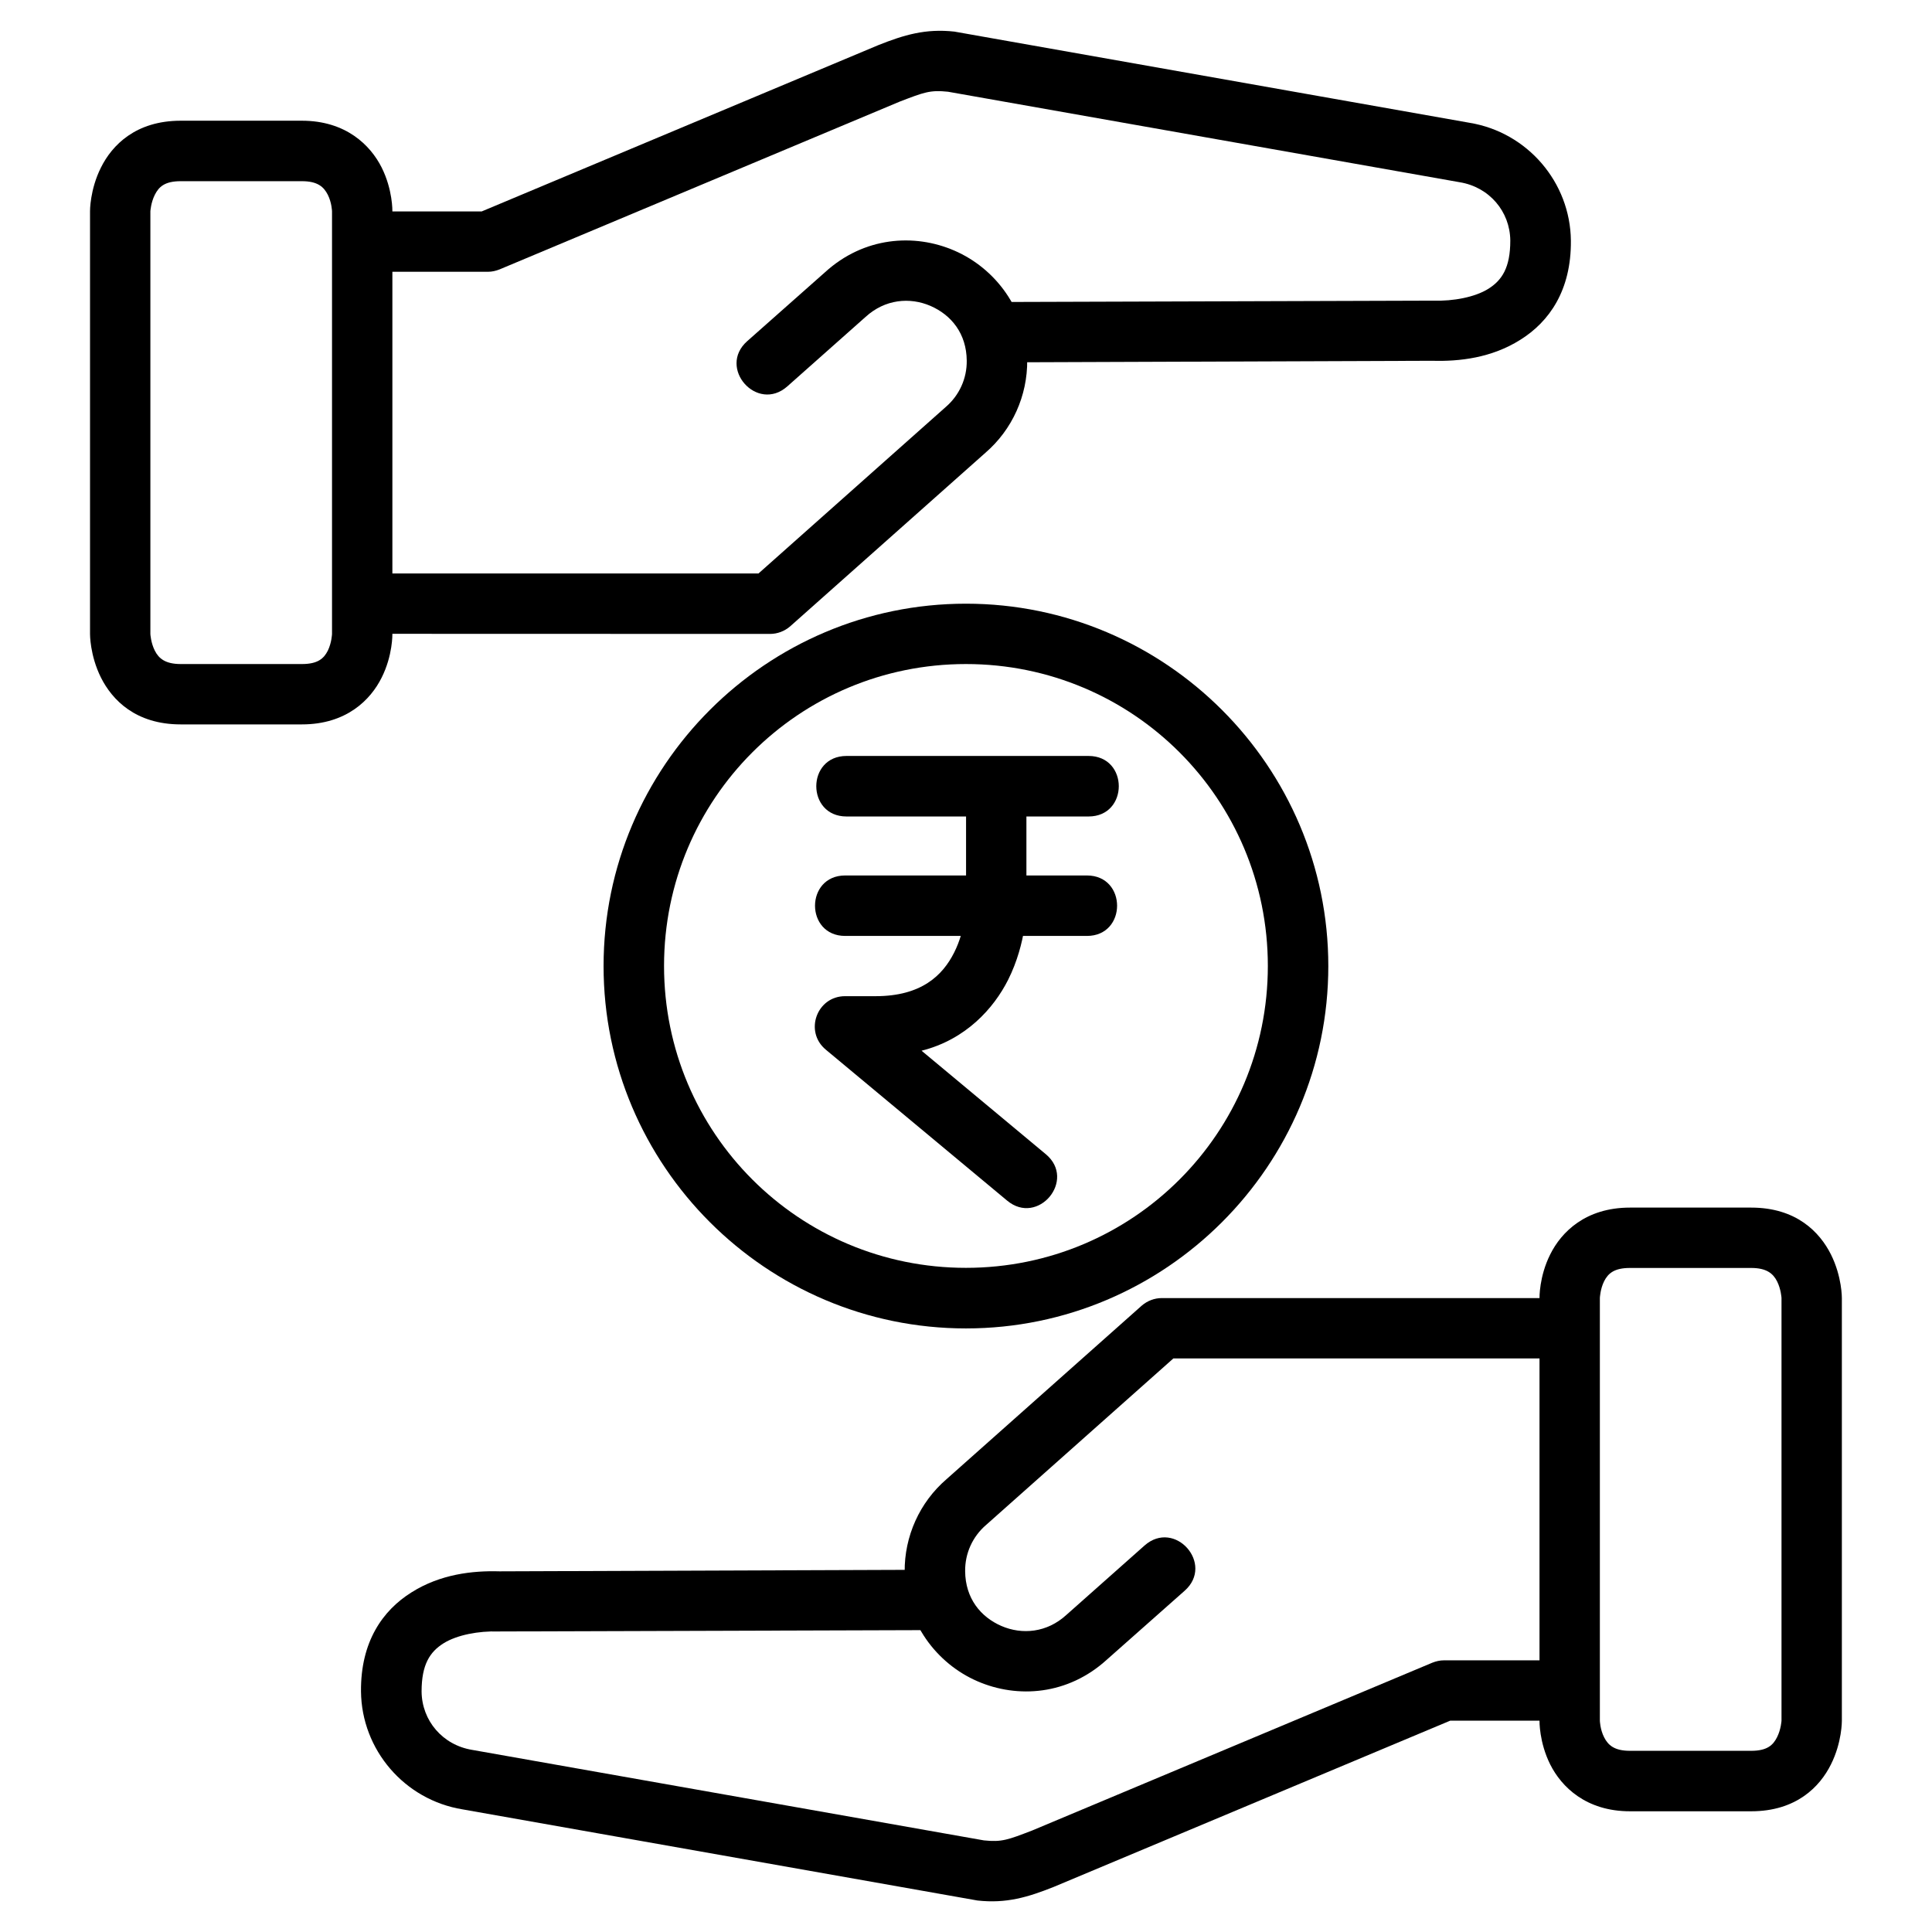
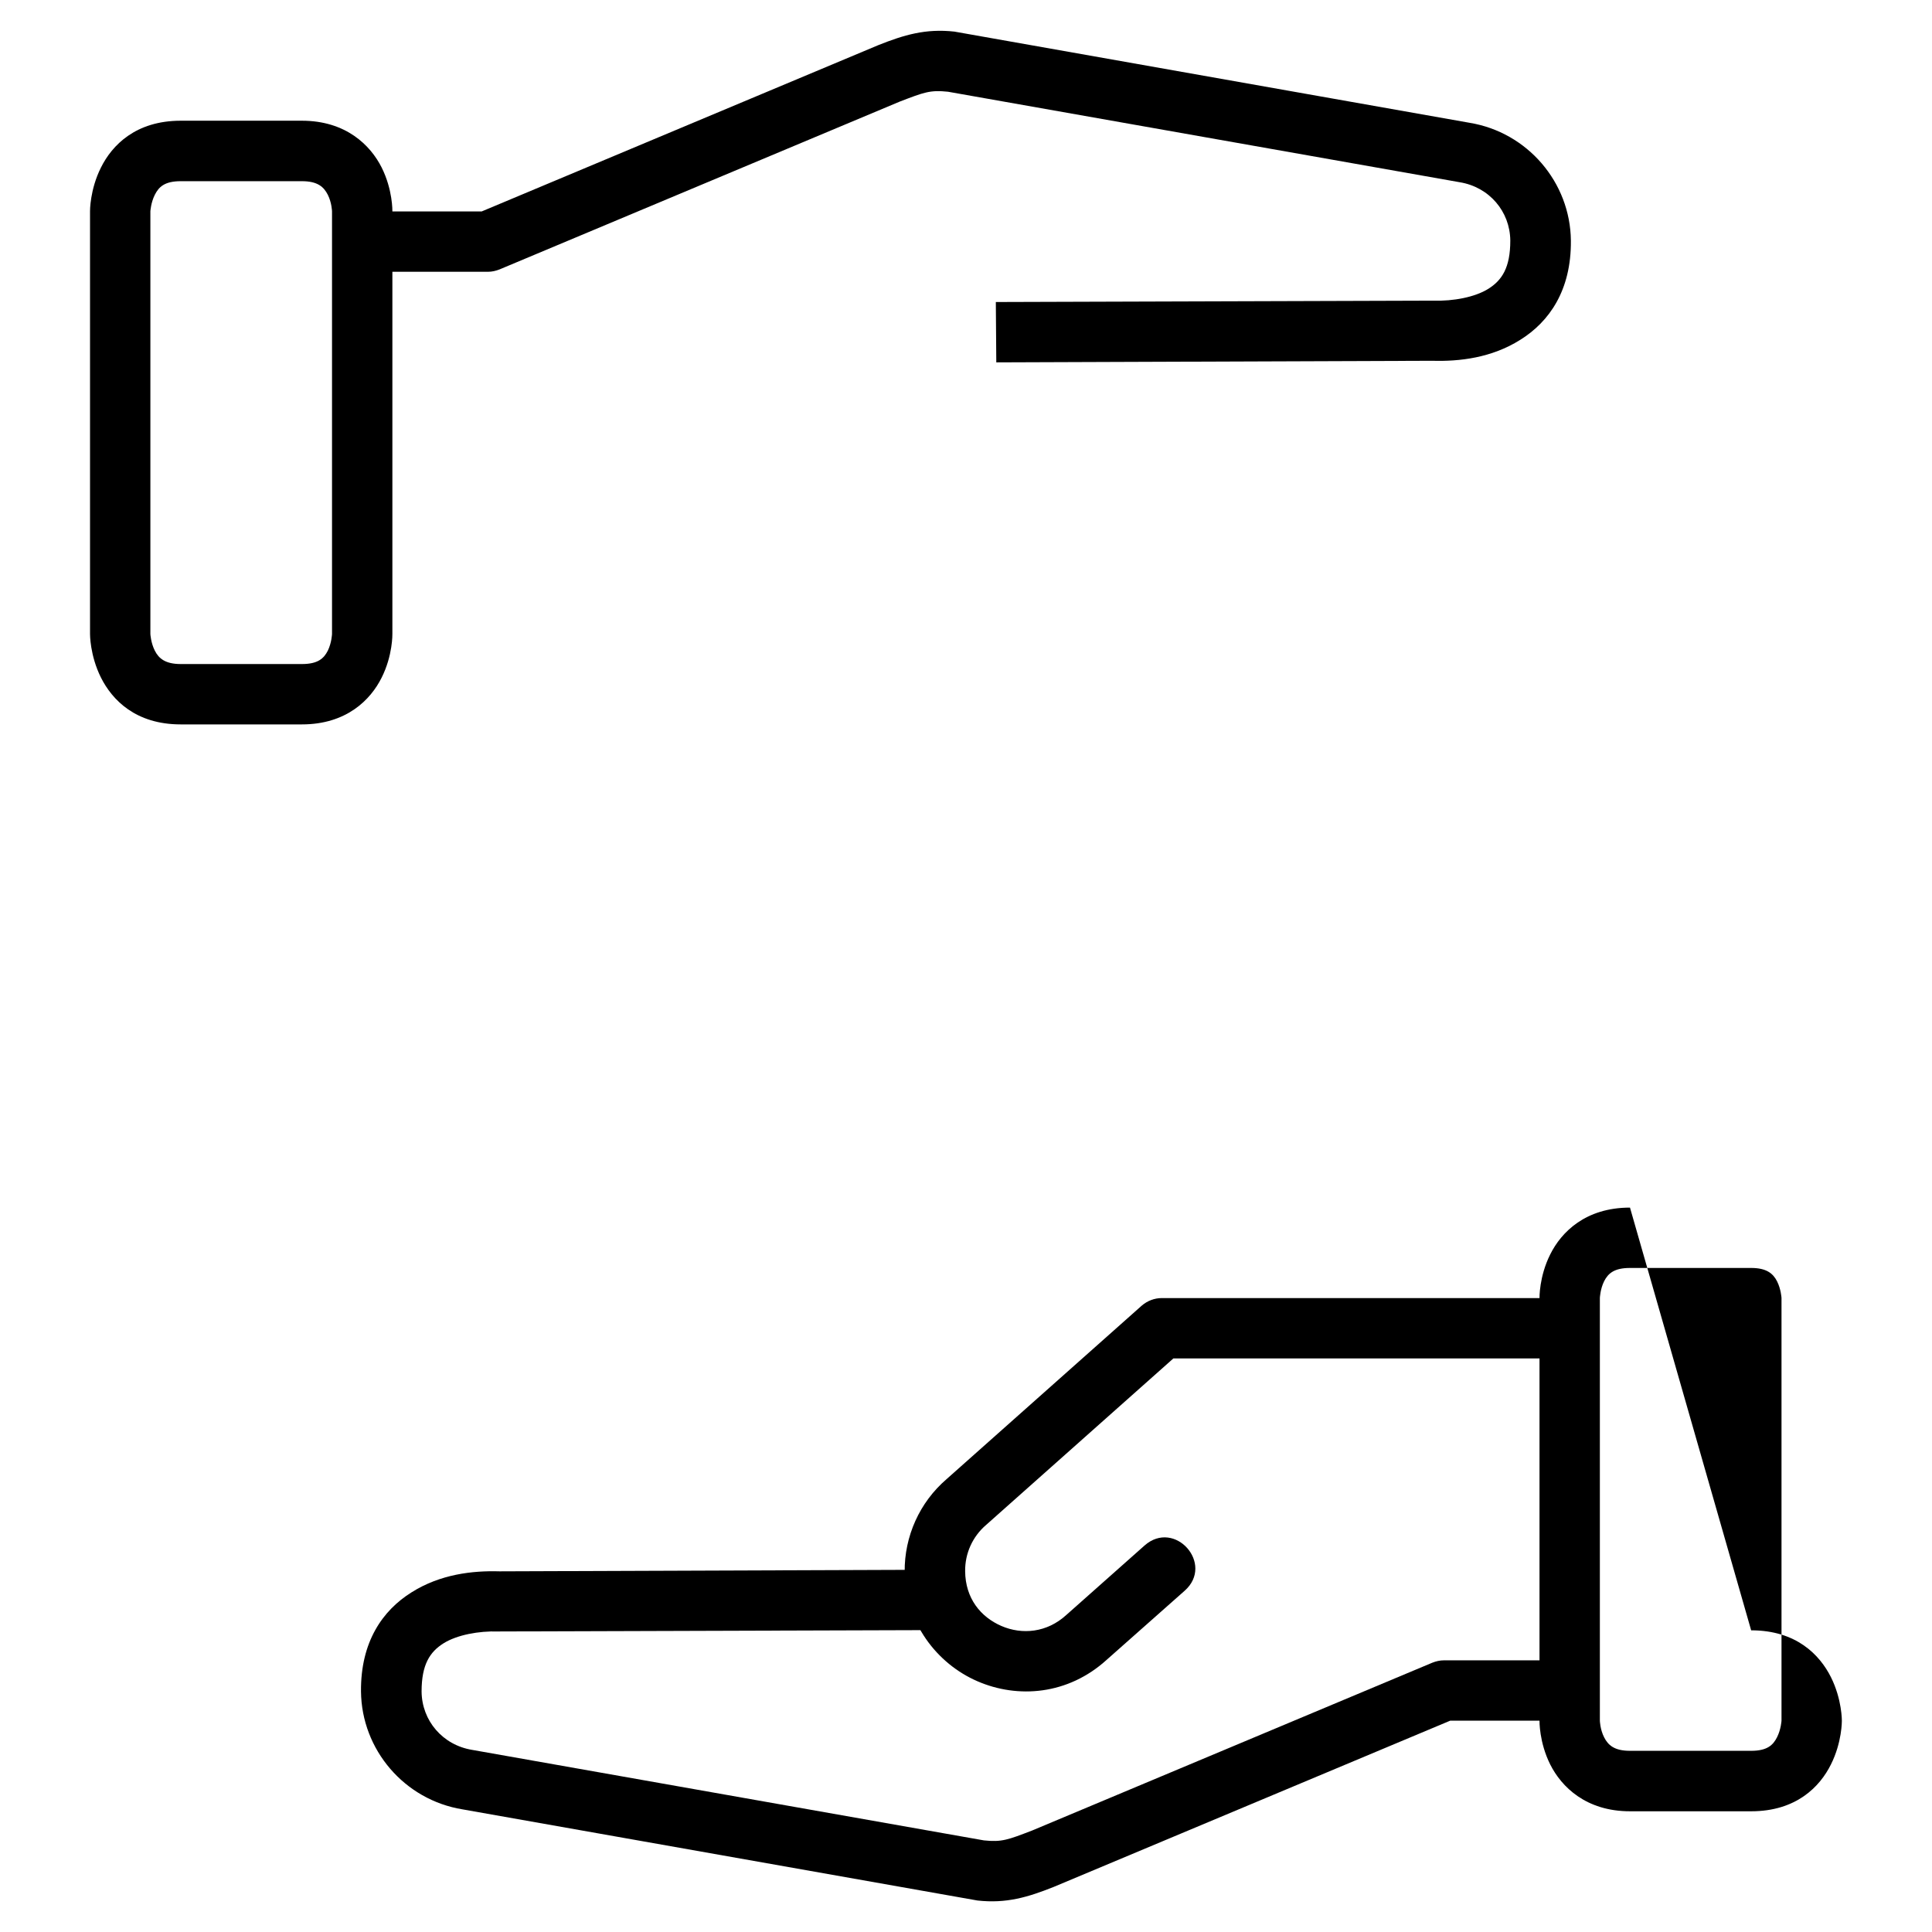
<svg xmlns="http://www.w3.org/2000/svg" id="svg8" height="512" viewBox="0 0 16.933 16.933" width="512">
  <g id="layer6">
-     <path id="path3363" d="m14.286 10.584c-.39 0-.602.215-.699.41-.098.195-.094.383-.094.383v3.705s-.004.187.094.383c.098.195.313.41.699.41h1.062c.395 0.0.602-.215.699-.41.098-.195.096-.383.096-.383v-3.705s.002-.187-.096-.383c-.098-.195-.303-.41-.699-.41zm0 .529h1.062c.134 0 .192.048.227.117.035.069.039.146.039.146v3.705s-.004.075-.039.145c-.035.069-.086.119-.227.119h-1.062c-.138 0-.192-.05-.227-.119-.035-.069-.037-.145-.037-.145v-3.705s.003-.077.037-.146c.035-.069.088-.117.227-.117z" vector-effect="none" />
+     <path id="path3363" d="m14.286 10.584c-.39 0-.602.215-.699.41-.098.195-.094.383-.094.383v3.705s-.004.187.094.383c.098.195.313.41.699.41h1.062c.395 0.0.602-.215.699-.41.098-.195.096-.383.096-.383s.002-.187-.096-.383c-.098-.195-.303-.41-.699-.41zm0 .529h1.062c.134 0 .192.048.227.117.035.069.039.146.039.146v3.705s-.004.075-.039.145c-.035.069-.086.119-.227.119h-1.062c-.138 0-.192-.05-.227-.119-.035-.069-.037-.145-.037-.145v-3.705s.003-.077.037-.146c.035-.069.088-.117.227-.117z" vector-effect="none" />
    <path id="path3365" d="m10.183 11.377c-.065-0-.127.024-.176.066l-1.711 1.521c-.236.203-.37.501-.367.812.005.447.282.805.637.959.354.154.795.121 1.135-.189l.682-.604c.264-.234-.087-.631-.352-.396l-.686.609c-.17.155-.387.174-.568.096-.182-.079-.316-.242-.318-.48-.002-.156.065-.304.184-.406l1.641-1.459h3.475v-.529z" vector-effect="none" />
    <path id="path3367" d="m8.2 13.758-3.822.014c-.237-.007-.519.025-.771.184-.253.158-.447.433-.443.869.005.511.381.95.889 1.033l4.514.799c.253.028.442-.029.668-.119l3.475-1.457h1.049v-.529h-1.104c-.035 0-.069.008-.102.021l-3.508 1.471c-.209.08-.264.103-.422.086l-4.484-.793c-.259-.042-.442-.256-.444-.512 0-.237.073-.347.192-.422.12-.075.311-.109.477-.104l3.84-.012z" vector-effect="none" />
-     <path id="path3381" d="m8.466 5.291c-1.75-0-3.176 1.425-3.176 3.176-0 1.75 1.425 3.176 3.176 3.176 1.75-0 3.176-1.425 3.176-3.176 0-1.75-1.425-3.176-3.176-3.176zm0 .529c1.464 0 2.646 1.182 2.646 2.646 0 1.464-1.182 2.646-2.646 2.646-1.464 0-2.646-1.182-2.646-2.646 0-1.464 1.182-2.646 2.646-2.646z" vector-effect="none" />
    <path id="path3415" d="m2.646 6.349c.39 0 .602-.215.699-.41.098-.195.094-.383.094-.383v-3.705s.004-.187-.094-.383c-.098-.195-.313-.41-.699-.41h-1.062c-.395-0-.602.215-.699.41-.098.195-.096.383-.096.383v3.705s-.002.187.096.383c.098.195.303.41.699.41zm0-.529h-1.062c-.134 0-.192-.048-.227-.117-.035-.069-.039-.146-.039-.146v-3.705s.004-.075.039-.145c.035-.069.086-.119.227-.119h1.062c.138 0 .192.05.227.119.035.069.037.145.037.145v3.705s-.003.077-.037.146c-.035.069-.088.117-.227.117z" vector-effect="none" />
-     <path id="path3417" d="m6.749 5.556c.065 0.0.127-.024.176-.066l1.711-1.521c.236-.203.37-.501.367-.813-.005-.447-.282-.805-.637-.959-.354-.154-.795-.121-1.135.189l-.682.604c-.264.234.087.631.352.396l.686-.609c.17-.155.387-.174.568-.096.182.079.316.242.318.48.002.156-.065.304-.184.406l-1.641 1.459h-3.475v.529z" vector-effect="none" />
    <path id="path3419" d="m8.732 3.176 3.822-.014c.237.007.519-.025.771-.184.253-.158.447-.433.443-.869-.005-.511-.381-.95-.889-1.033l-4.514-.799c-.253-.028-.442.029-.668.119l-3.475 1.457h-1.049v.529h1.104c.035-0.0.069-.008.102-.021l3.508-1.471c.209-.08.264-.103.422-.086l4.484.793c.259.042.442.256.444.512 0 .237-.073.347-.192.422-.12.075-.311.109-.477.104l-3.84.012z" vector-effect="none" />
-     <path id="path3832" d="m27.998 25.002c-1.334 0-1.334 2.002 0 2.002h8.004c1.334 0 1.334-2.002 0-2.002z" transform="scale(.265)" vector-effect="none" />
-     <path id="path3836" d="m8.467 6.879v1.059s-.003.209-.104.41c-.101.201-.287.383-.689.383h-.266c-.249-.001-.362.31-.17.469l1.588 1.322c.271.227.611-.18.34-.406l-1.089-.907c.389-.098.633-.372.759-.622.164-.328.16-.648.16-.648v-1.059s-.529 0-.529 0z" vector-effect="none" />
-     <path id="path3855" d="m7.408 7.673c-.353 0-.353.53 0 .53h2.118c.353 0 .353-.53 0-.53z" vector-effect="none" />
  </g>
</svg>